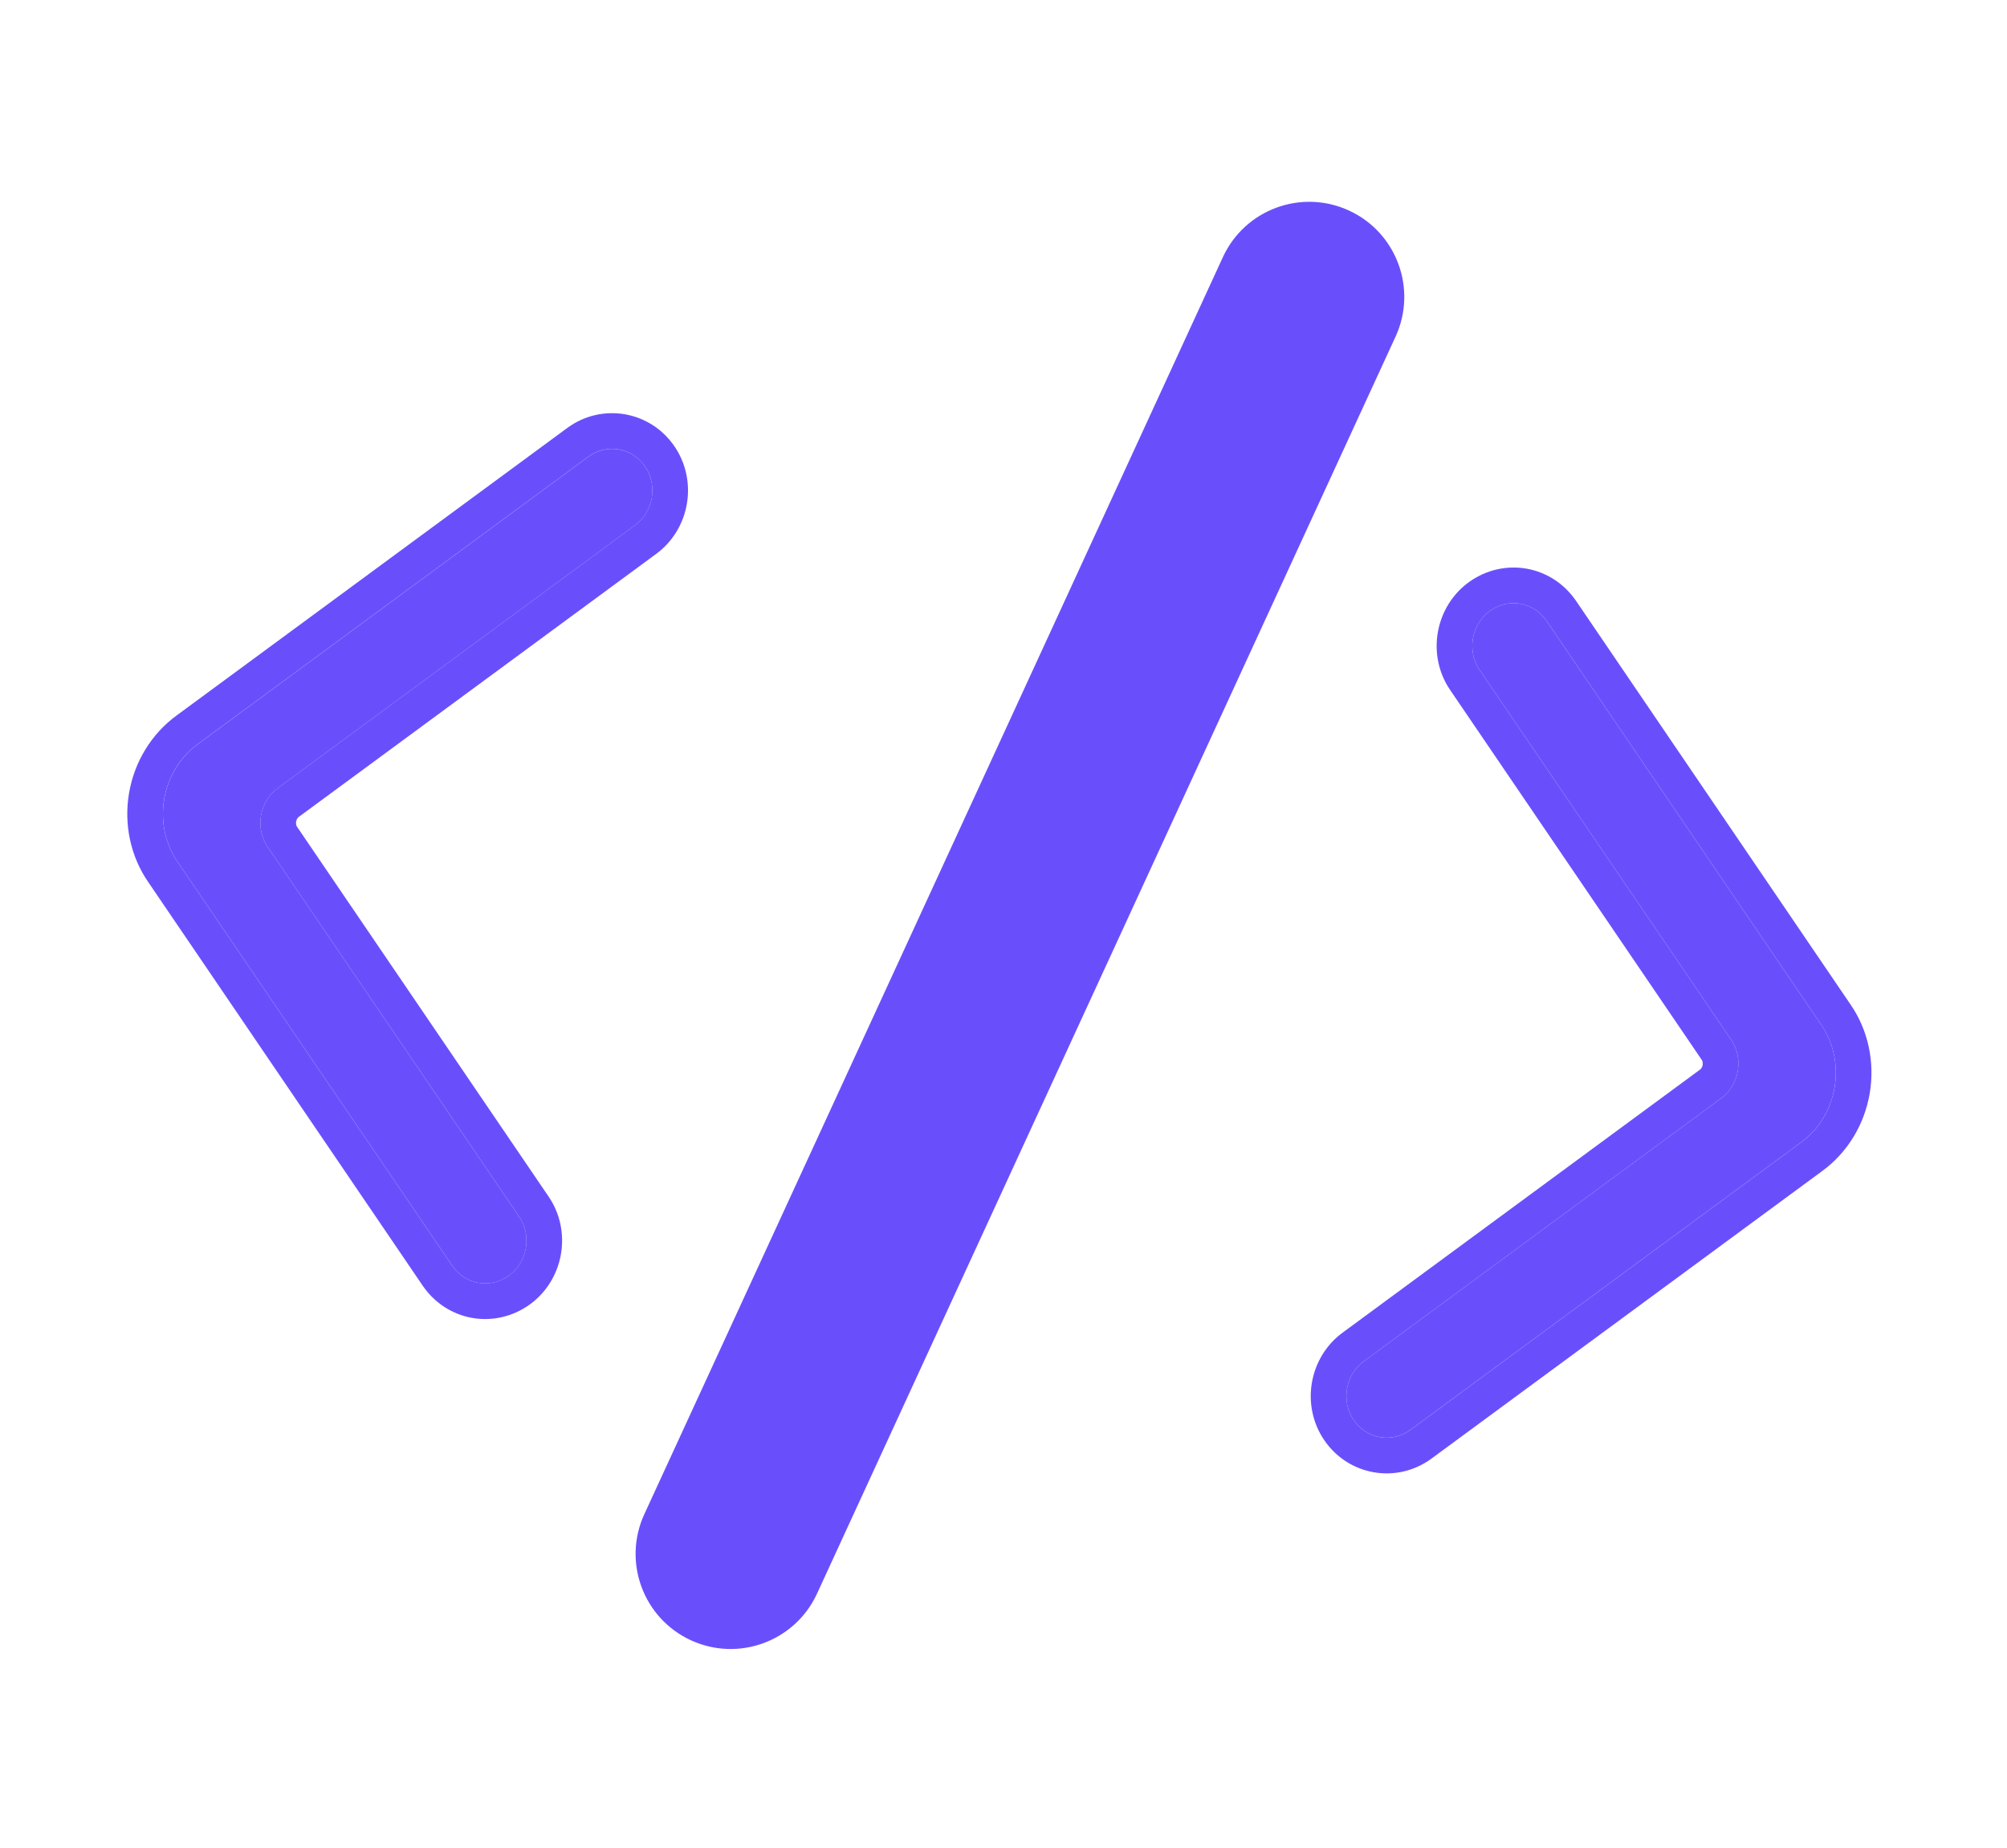
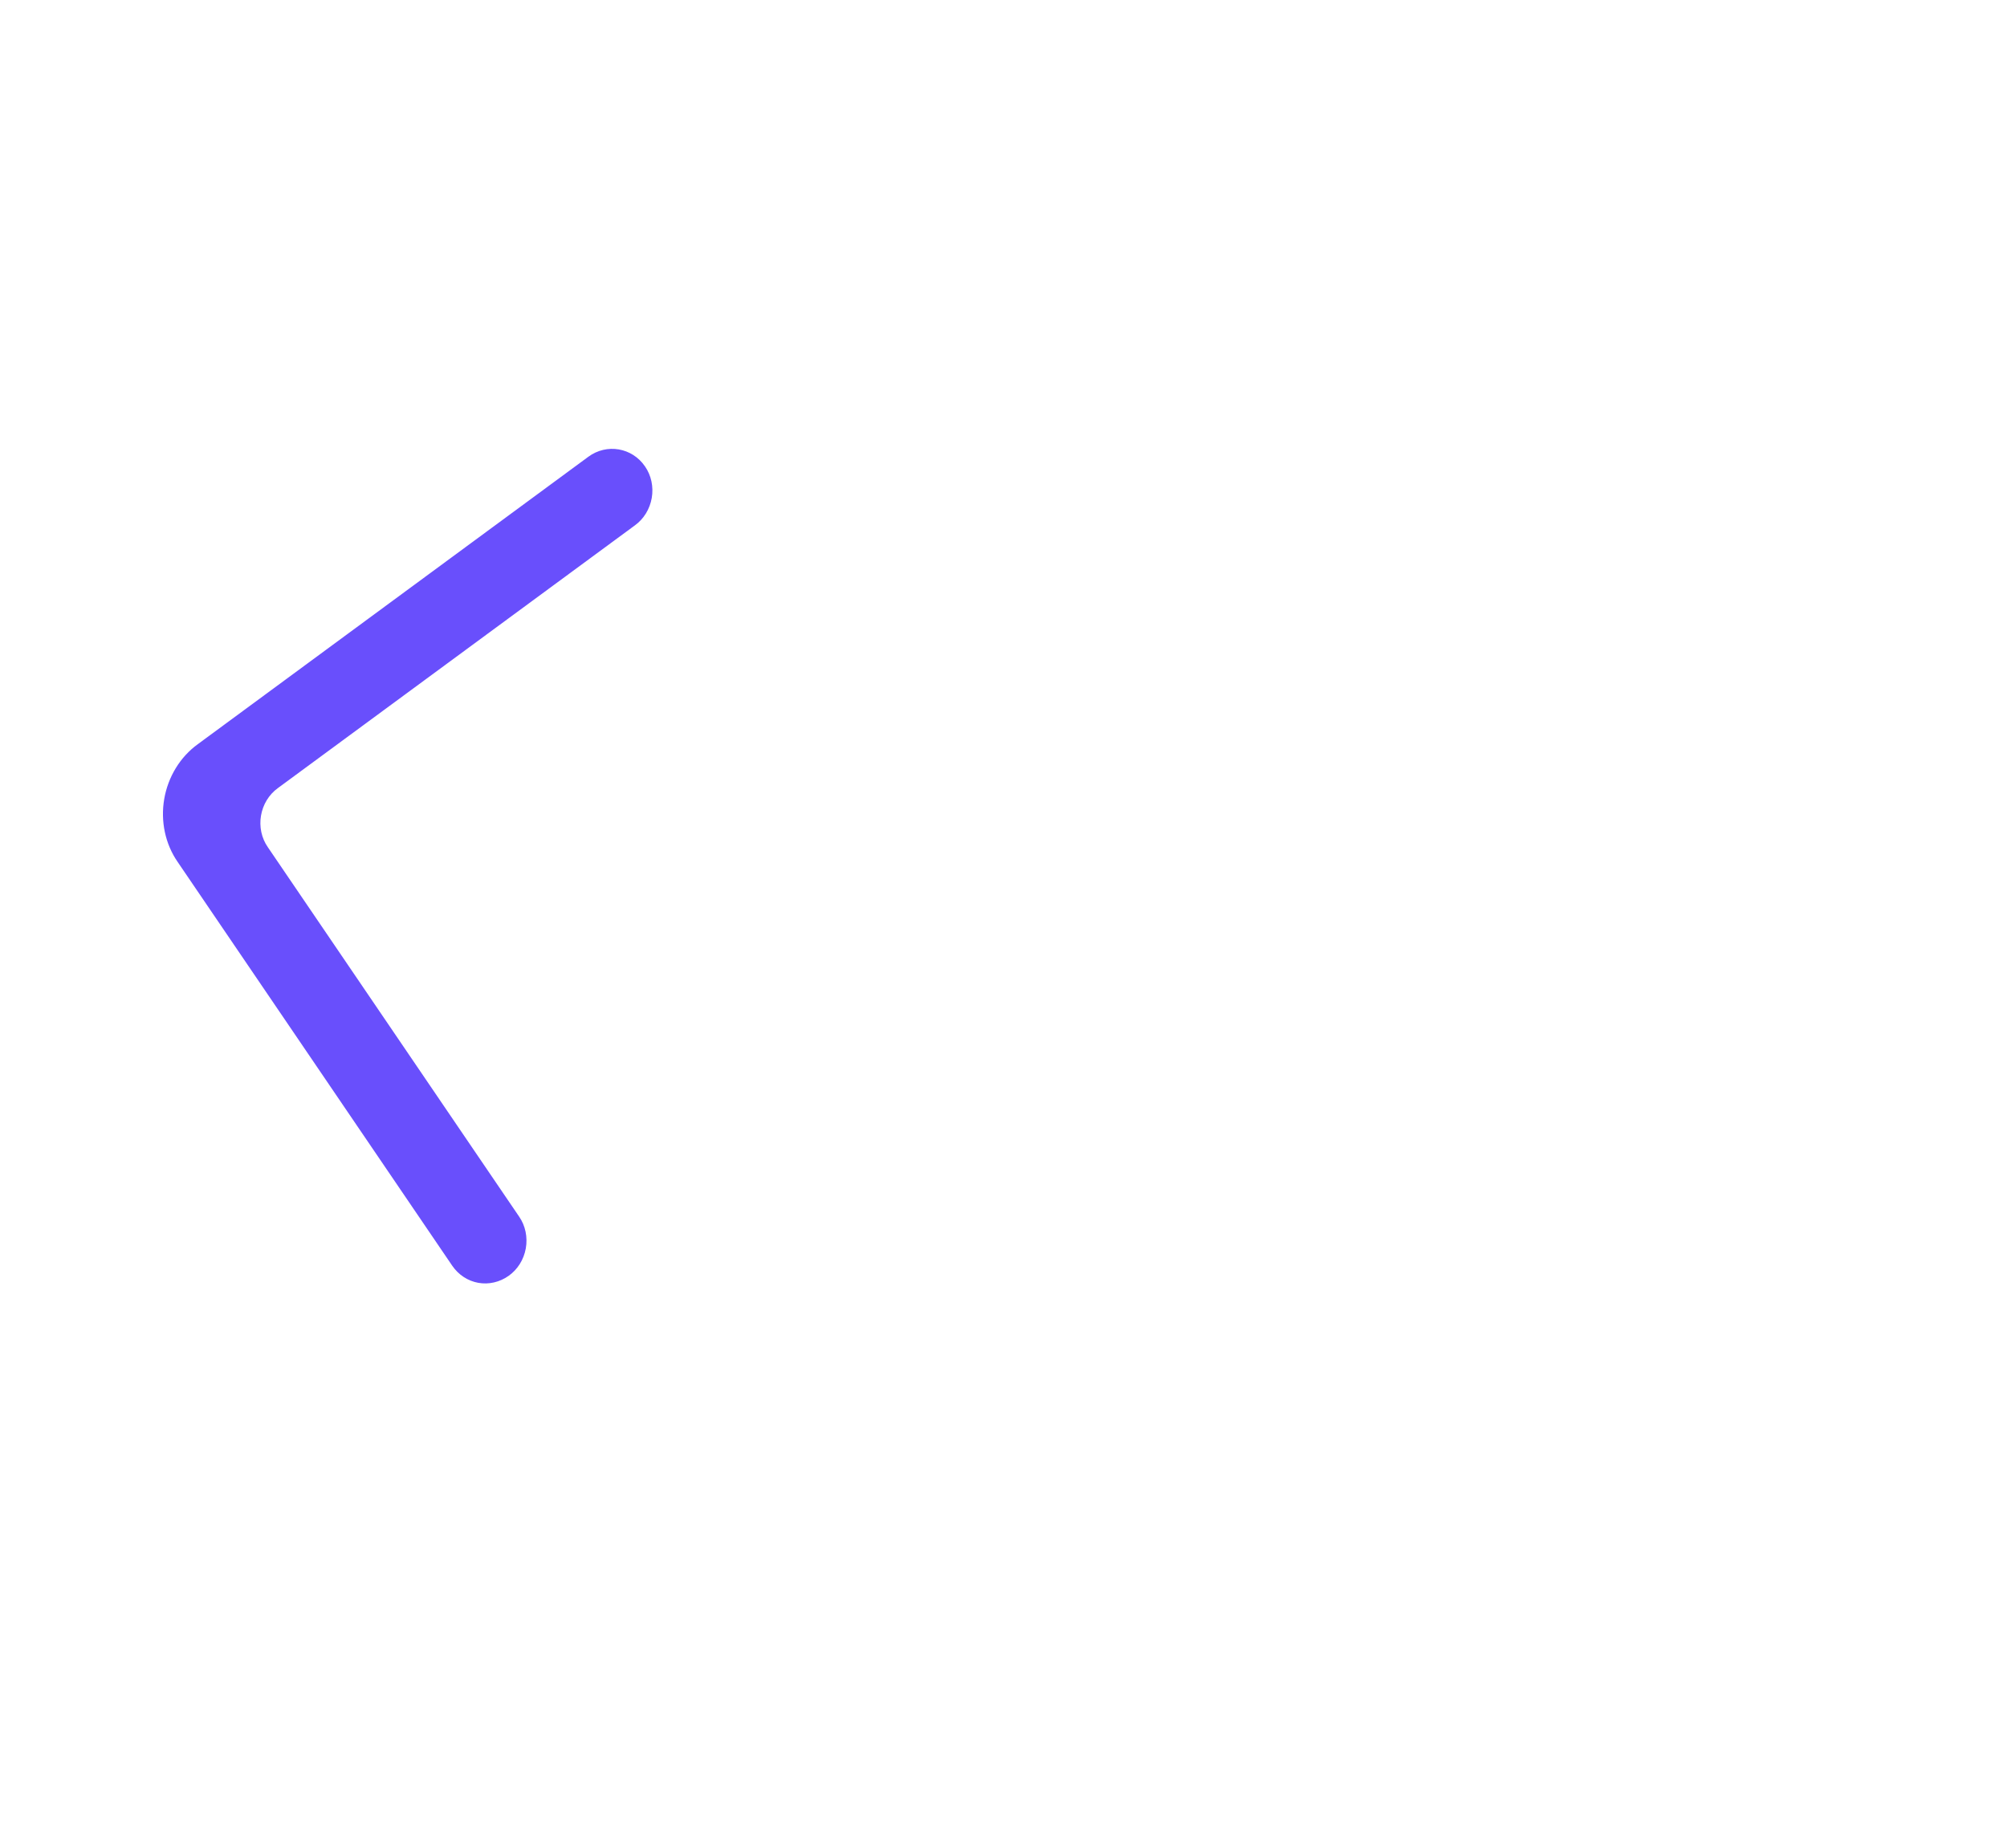
<svg xmlns="http://www.w3.org/2000/svg" width="392" height="361" viewBox="0 0 392 361" fill="none">
-   <path fill-rule="evenodd" clip-rule="evenodd" d="M264.403 277.381C266.924 281.078 271.878 281.926 275.477 279.276L351.758 223.135C353.461 221.901 354.921 220.315 356.049 218.474C357.176 216.632 357.947 214.573 358.315 212.421C358.684 210.27 358.641 208.072 358.191 205.96C357.74 203.848 356.891 201.867 355.695 200.137L302.046 121.244C300.825 119.477 299.01 118.29 296.969 117.926C294.929 117.561 292.817 118.045 291.062 119.28C290.193 119.889 289.445 120.68 288.866 121.604C288.287 122.527 287.888 123.564 287.694 124.649C287.5 125.735 287.516 126.846 287.739 127.914C287.963 128.982 288.39 129.984 288.994 130.858L338.099 203.045C338.698 203.91 339.123 204.901 339.348 205.958C339.574 207.014 339.595 208.114 339.411 209.19C339.227 210.266 338.841 211.296 338.277 212.217C337.713 213.138 336.982 213.931 336.13 214.548L266.371 265.886C265.519 266.502 264.789 267.294 264.225 268.215C263.661 269.135 263.275 270.165 263.091 271.24C262.907 272.315 262.928 273.414 263.154 274.47C263.379 275.526 263.805 276.516 264.403 277.381Z" fill="#694FFC" />
-   <path fill-rule="evenodd" clip-rule="evenodd" d="M336.133 214.551C336.986 213.934 337.716 213.141 338.28 212.22C338.844 211.299 339.23 210.269 339.414 209.193C339.599 208.117 339.577 207.017 339.352 205.961C339.126 204.904 338.701 203.913 338.102 203.048L288.998 130.861C288.394 129.987 287.966 128.985 287.743 127.917C287.519 126.849 287.504 125.738 287.698 124.652C287.891 123.567 288.29 122.53 288.87 121.607C289.449 120.683 290.196 119.892 291.065 119.283C292.821 118.048 294.933 117.564 296.973 117.929C299.013 118.293 300.828 119.48 302.05 121.247L355.698 200.14C356.894 201.87 357.744 203.851 358.194 205.963C358.645 208.075 358.687 210.273 358.319 212.425C357.95 214.576 357.179 216.635 356.052 218.477C354.925 220.318 353.465 221.904 351.761 223.138L275.481 279.279C271.882 281.929 266.927 281.081 264.407 277.384C263.808 276.519 263.383 275.529 263.157 274.473C262.932 273.418 262.91 272.318 263.094 271.243C263.279 270.168 263.664 269.138 264.228 268.218C264.792 267.297 265.522 266.505 266.374 265.889L336.133 214.551ZM262.268 260.267L332.052 208.911C332.14 208.848 332.246 208.743 332.343 208.585C332.441 208.426 332.516 208.232 332.553 208.018C332.589 207.804 332.583 207.596 332.544 207.414C332.505 207.233 332.439 207.098 332.378 207.009L332.346 206.964L283.254 134.795C282.117 133.143 281.336 131.285 280.929 129.344C280.521 127.394 280.496 125.383 280.845 123.429C281.193 121.475 281.913 119.596 282.972 117.908C284.03 116.221 285.415 114.743 287.064 113.586C290.278 111.327 294.26 110.372 298.198 111.076C302.137 111.78 305.543 114.057 307.776 117.288L307.807 117.332L361.441 196.205C363.165 198.706 364.367 201.534 365.002 204.511C365.639 207.496 365.696 210.586 365.18 213.599C364.665 216.612 363.583 219.507 361.989 222.111C360.401 224.707 358.326 226.974 355.868 228.759C355.86 228.765 355.852 228.771 355.844 228.776L279.608 284.885C279.608 284.886 279.608 284.885 279.608 284.885C272.833 289.872 263.411 288.257 258.669 281.326C257.54 279.69 256.76 277.851 256.35 275.928C255.937 273.998 255.901 272.006 256.233 270.068C256.565 268.131 257.261 266.265 258.292 264.582C259.317 262.907 260.663 261.434 262.268 260.267Z" fill="#694FFC" />
  <path fill-rule="evenodd" clip-rule="evenodd" d="M125.987 91.109C123.467 87.412 118.513 86.564 114.913 89.213L38.633 145.354C36.929 146.588 35.469 148.174 34.342 150.016C33.215 151.857 32.444 153.917 32.075 156.068C31.707 158.219 31.75 160.417 32.2 162.529C32.651 164.641 33.5 166.622 34.696 168.352L88.344 247.245C89.566 249.013 91.381 250.199 93.421 250.564C95.461 250.928 97.574 250.444 99.329 249.21C100.198 248.6 100.945 247.809 101.525 246.886C102.104 245.962 102.503 244.925 102.697 243.84C102.89 242.754 102.875 241.643 102.651 240.575C102.428 239.507 102.001 238.505 101.396 237.631L52.292 165.444C51.693 164.579 51.268 163.588 51.042 162.532C50.817 161.475 50.795 160.376 50.98 159.3C51.164 158.224 51.55 157.194 52.114 156.272C52.678 155.351 53.408 154.558 54.261 153.941L124.02 102.604C124.872 101.988 125.602 101.195 126.166 100.275C126.73 99.354 127.115 98.325 127.3 97.249C127.484 96.174 127.462 95.075 127.237 94.019C127.011 92.963 126.586 91.973 125.987 91.109Z" fill="#694FFC" />
-   <path fill-rule="evenodd" clip-rule="evenodd" d="M54.255 153.935C53.403 154.552 52.672 155.345 52.108 156.266C51.544 157.188 51.158 158.218 50.974 159.294C50.79 160.37 50.811 161.469 51.037 162.526C51.262 163.582 51.688 164.573 52.286 165.438L101.391 237.625C101.995 238.499 102.422 239.501 102.646 240.569C102.87 241.637 102.885 242.748 102.691 243.834C102.497 244.919 102.098 245.956 101.519 246.88C100.94 247.803 100.192 248.594 99.323 249.204C97.568 250.438 95.456 250.922 93.416 250.558C91.376 250.193 89.561 249.007 88.339 247.24L34.691 168.346C33.494 166.616 32.645 164.635 32.195 162.523C31.744 160.411 31.702 158.213 32.07 156.062C32.438 153.911 33.209 151.852 34.337 150.01C35.464 148.168 36.924 146.582 38.627 145.348L114.908 89.207C118.507 86.558 123.462 87.406 125.982 91.103C126.581 91.967 127.006 92.957 127.231 94.013C127.457 95.069 127.478 96.168 127.294 97.243C127.11 98.319 126.724 99.348 126.16 100.269C125.597 101.189 124.866 101.982 124.014 102.598L54.255 153.935ZM128.12 108.219L58.337 159.575C58.249 159.638 58.142 159.743 58.045 159.902C57.948 160.061 57.873 160.254 57.836 160.468C57.799 160.682 57.806 160.89 57.845 161.072C57.884 161.254 57.949 161.388 58.011 161.477L58.042 161.523L107.135 233.692C108.271 235.343 109.053 237.201 109.46 239.143C109.868 241.093 109.893 243.104 109.544 245.058C109.195 247.012 108.476 248.89 107.417 250.578C106.358 252.266 104.973 253.743 103.324 254.9C100.111 257.159 96.129 258.115 92.191 257.411C88.251 256.706 84.846 254.429 82.613 251.198L82.582 251.154L28.948 172.281C27.224 169.781 26.021 166.952 25.386 163.976C24.75 160.99 24.693 157.9 25.208 154.887C25.724 151.874 26.805 148.979 28.399 146.376C29.988 143.78 32.063 141.512 34.52 139.727C34.528 139.722 34.536 139.716 34.544 139.71L110.781 83.601C110.781 83.601 110.781 83.601 110.781 83.601C117.555 78.614 126.978 80.23 131.72 87.16C132.848 88.796 133.628 90.636 134.039 92.558C134.451 94.489 134.488 96.48 134.156 98.418C133.824 100.356 133.128 102.222 132.097 103.905C131.071 105.579 129.726 107.053 128.12 108.219Z" fill="#694FFC" />
-   <path fill-rule="evenodd" clip-rule="evenodd" d="M134.949 320.381C125.636 316.095 121.561 305.07 125.847 295.756L238.85 50.225C243.136 40.911 254.161 36.836 263.475 41.122C272.788 45.409 276.863 56.434 272.577 65.747L159.574 311.279C155.288 320.593 144.263 324.668 134.949 320.381Z" fill="#694FFC" />
</svg>